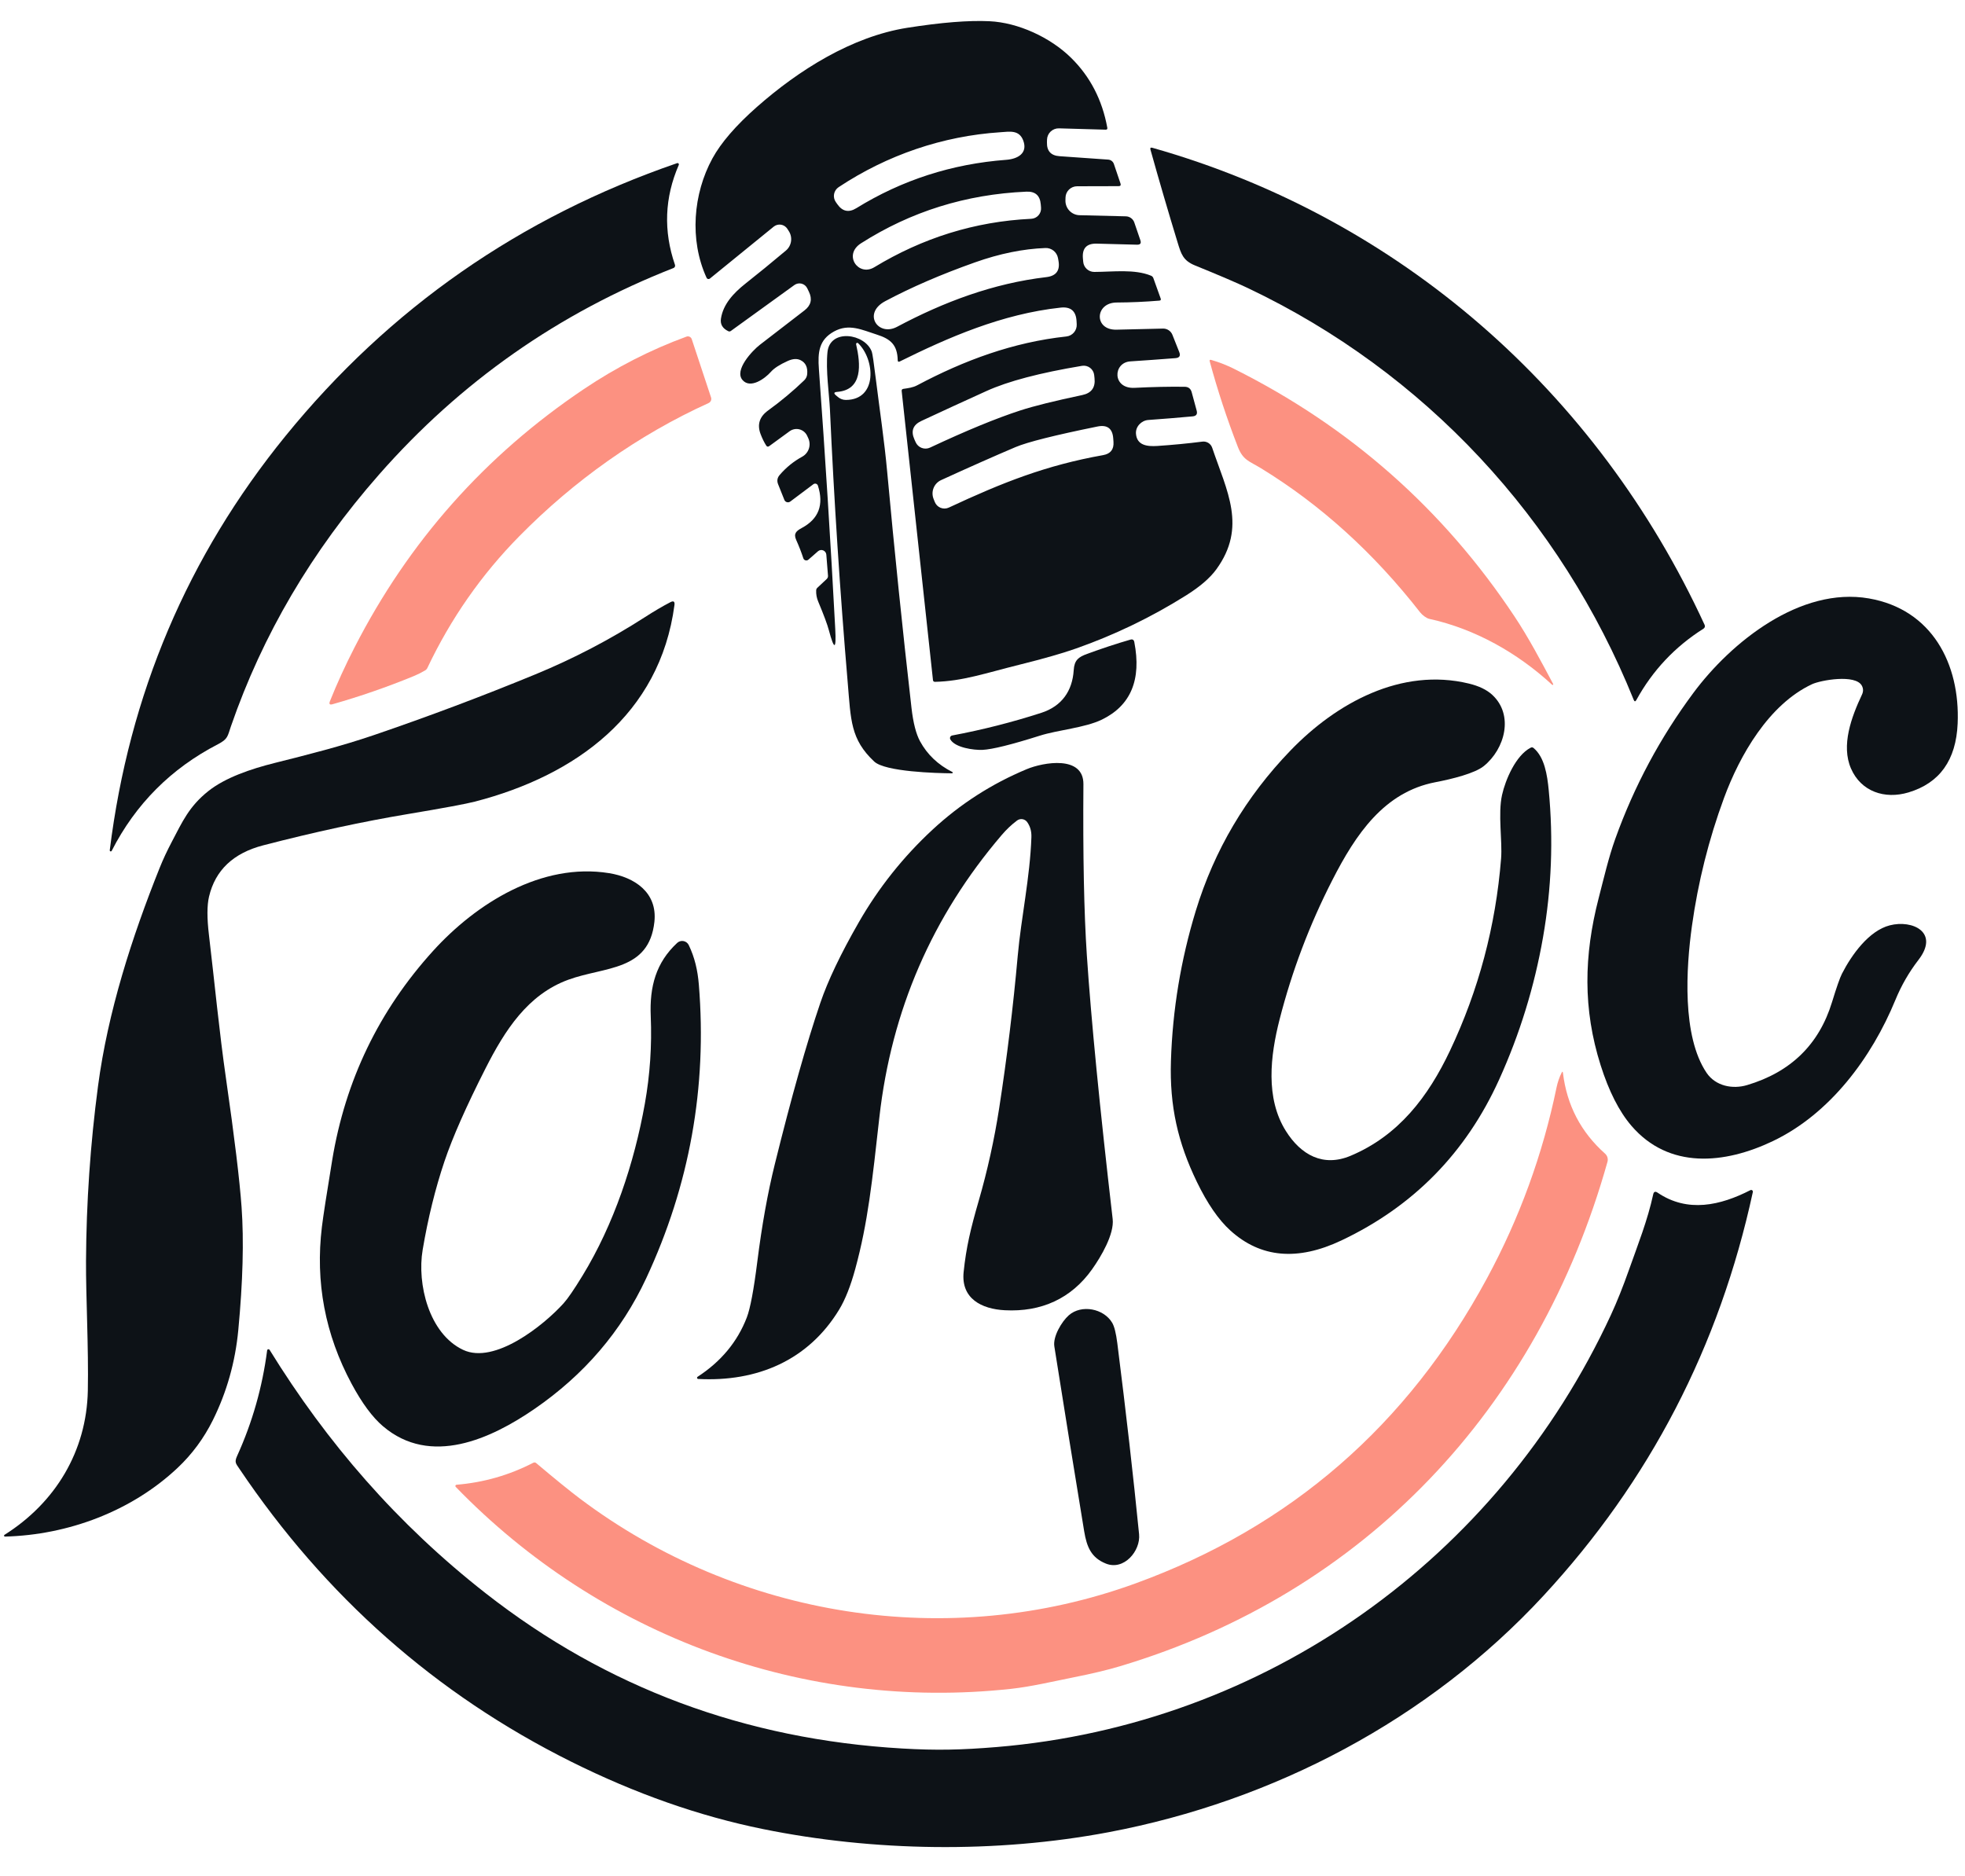
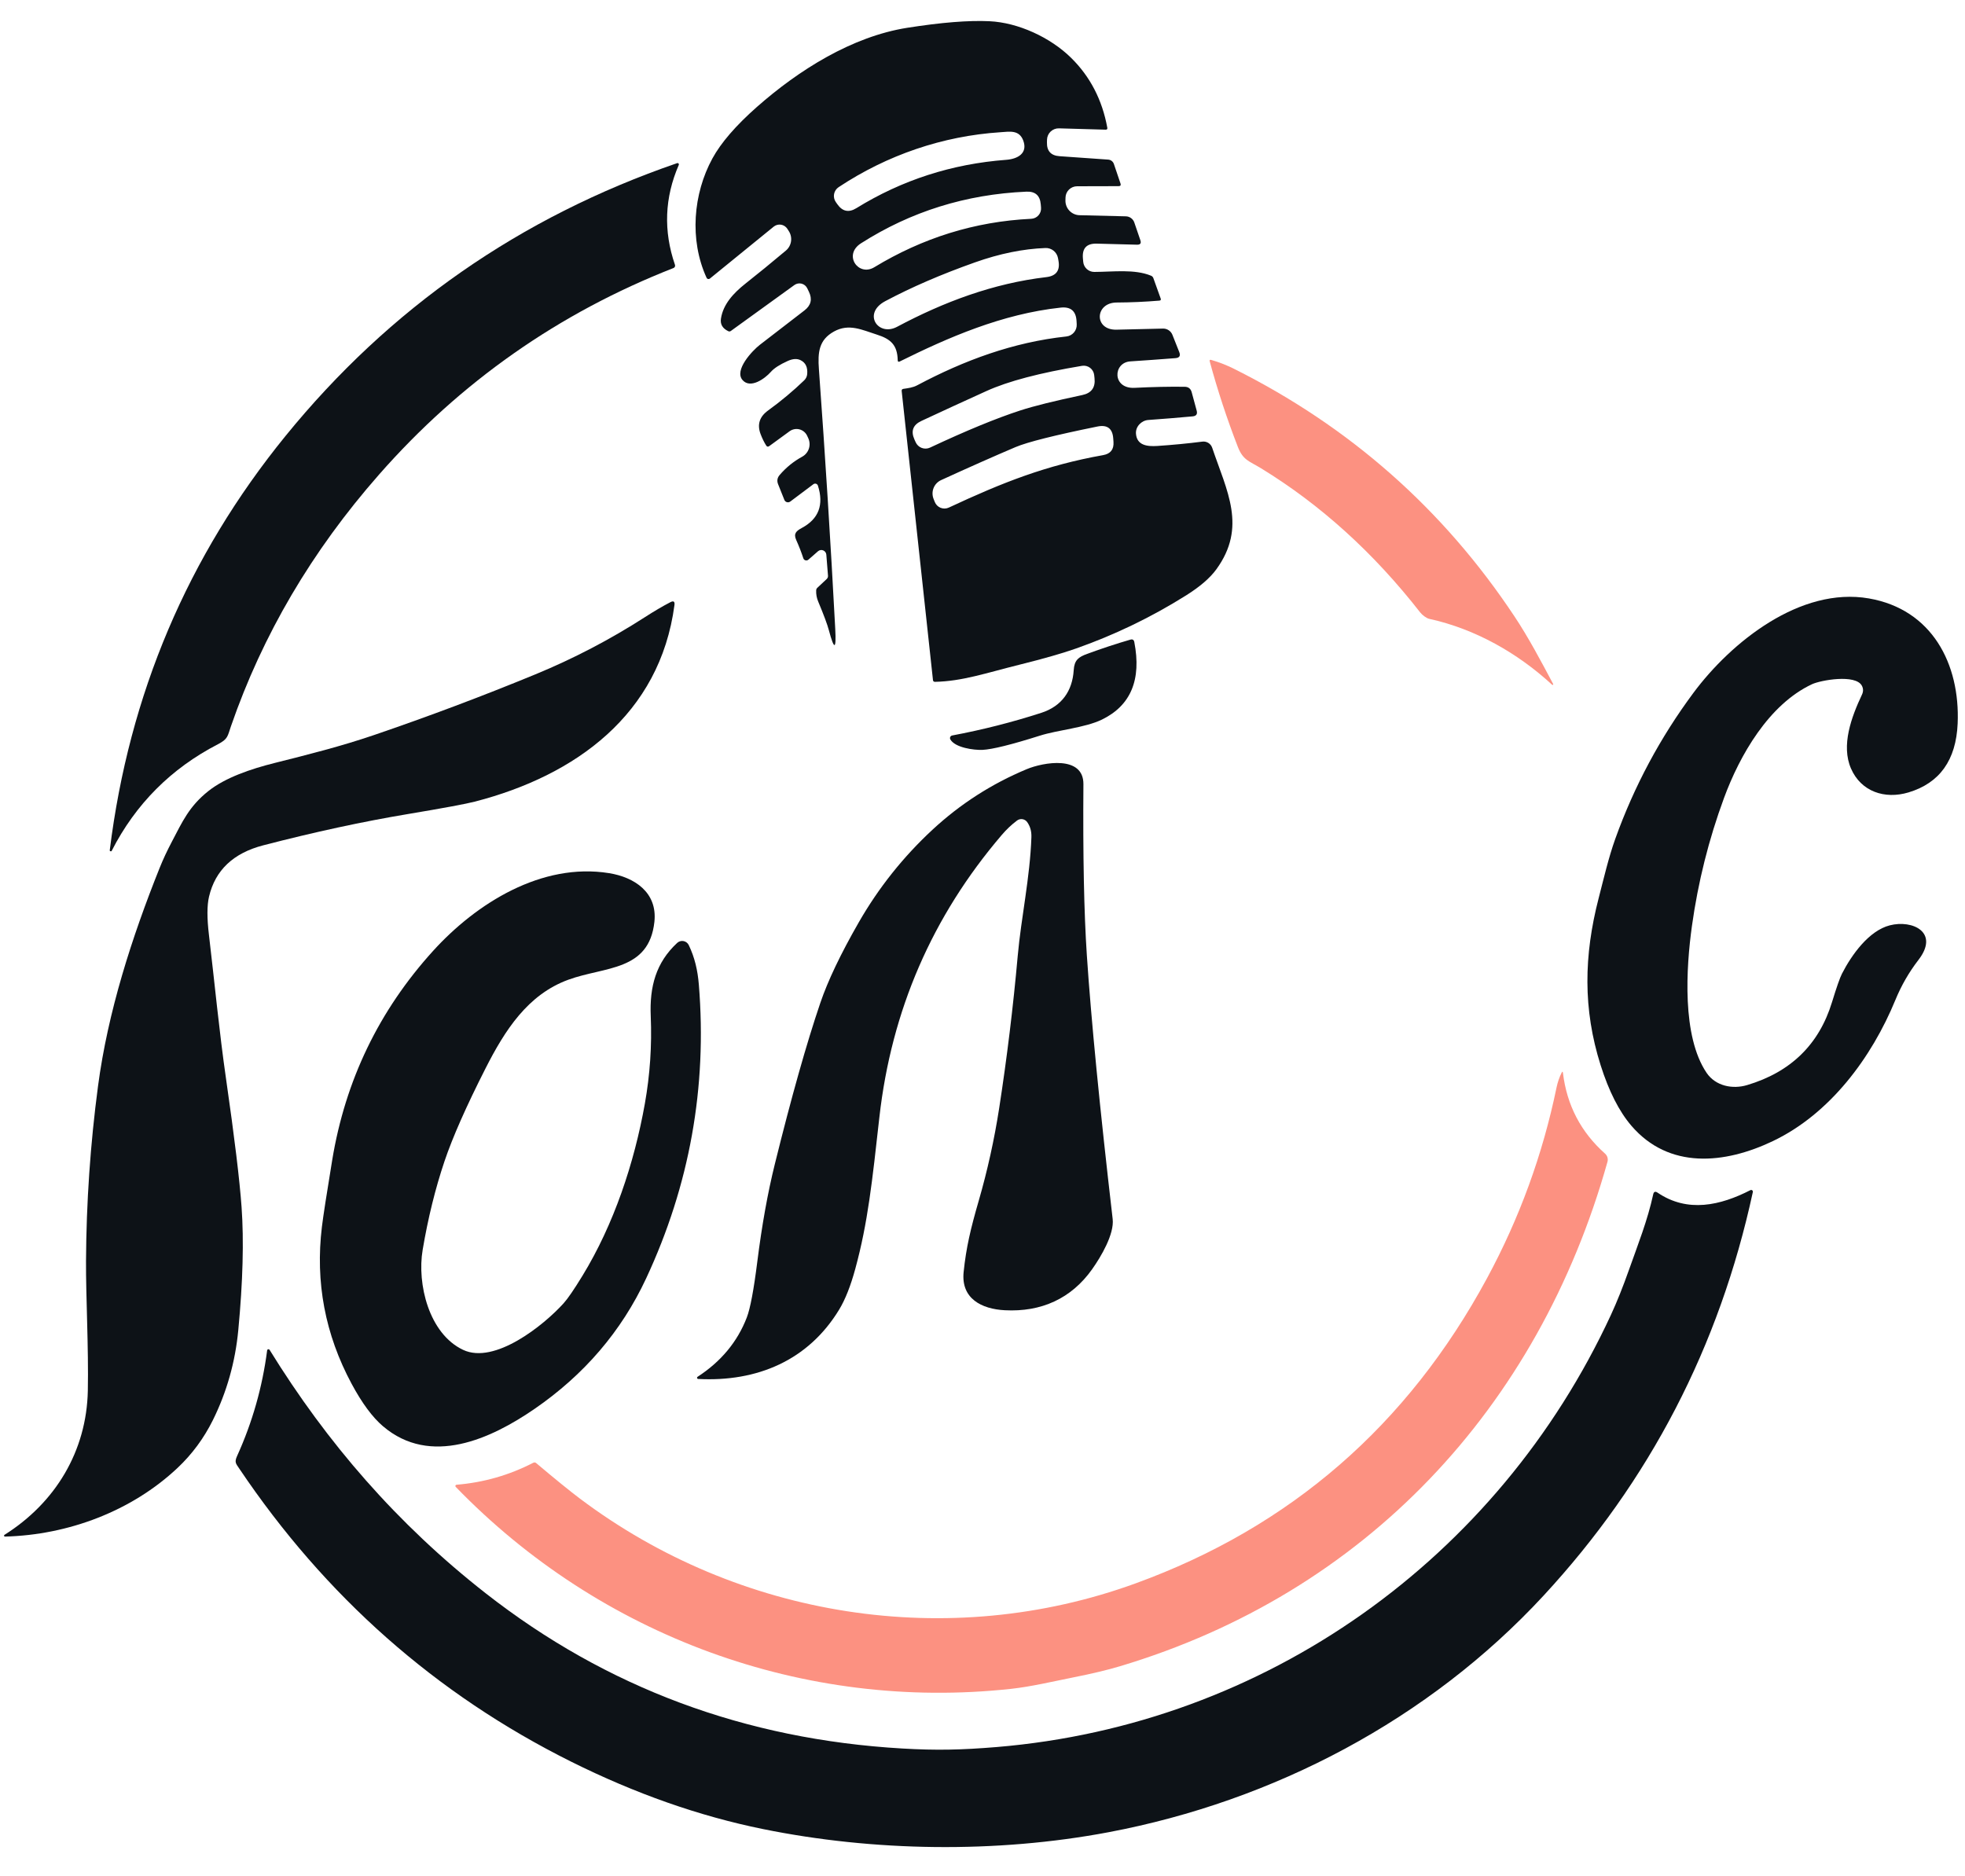
<svg xmlns="http://www.w3.org/2000/svg" width="617" height="589" viewBox="0 0 617 589" fill="none">
  <path d="M256.822 152.501C256.778 152.362 256.701 152.237 256.598 152.134C256.495 152.031 256.369 151.954 256.23 151.91C256.092 151.866 255.945 151.856 255.801 151.88C255.658 151.905 255.522 151.963 255.406 152.05L248.152 157.491C248.002 157.604 247.827 157.681 247.643 157.716C247.458 157.751 247.268 157.744 247.087 157.694C246.906 157.644 246.74 157.553 246.601 157.429C246.462 157.304 246.354 157.149 246.285 156.976L244.321 152.061C243.899 151.002 244.057 150.04 244.794 149.175C246.811 146.814 249.175 144.893 251.886 143.412C252.89 142.862 253.645 141.946 253.994 140.854C254.343 139.763 254.261 138.577 253.764 137.543L253.421 136.802C253.187 136.316 252.85 135.887 252.432 135.545C252.014 135.204 251.527 134.958 251.003 134.826C250.48 134.694 249.934 134.678 249.405 134.781C248.875 134.883 248.374 135.101 247.938 135.418L241.542 140.086C241.156 140.365 240.838 140.308 240.587 139.914C239.936 138.891 239.35 137.697 238.827 136.33C237.69 133.34 238.463 130.872 241.145 128.926C245.273 125.929 249.064 122.763 252.519 119.43C253.053 118.917 253.384 118.232 253.453 117.498C253.653 115.338 252.956 113.871 251.361 113.099C250.259 112.555 248.918 112.641 247.337 113.356C244.811 114.494 243.048 115.635 242.047 116.779C240.179 118.893 235.63 122.198 233.151 119.344C230.447 116.232 236.231 110.105 238.602 108.27C242.973 104.879 247.644 101.277 252.616 97.465C254.655 95.891 255.116 93.945 254 91.627L253.474 90.533C253.303 90.175 253.055 89.859 252.748 89.607C252.441 89.355 252.082 89.174 251.698 89.075C251.313 88.977 250.911 88.964 250.521 89.038C250.131 89.112 249.762 89.271 249.44 89.503L229.492 103.924C229.234 104.11 228.963 104.135 228.676 103.999C226.859 103.127 226.094 101.8 226.38 100.018C227.078 95.565 230.243 92.078 234.117 89.02C237.93 86.015 242.147 82.571 246.768 78.686C247.637 77.953 248.209 76.928 248.376 75.803C248.544 74.677 248.297 73.528 247.68 72.57L247.219 71.851C246.997 71.507 246.705 71.214 246.362 70.991C246.019 70.768 245.633 70.62 245.229 70.556C244.825 70.492 244.412 70.514 244.017 70.621C243.622 70.728 243.254 70.916 242.937 71.175L222.893 87.485C222.813 87.55 222.72 87.596 222.62 87.619C222.52 87.642 222.416 87.641 222.316 87.617C222.217 87.593 222.124 87.547 222.045 87.481C221.966 87.415 221.904 87.332 221.863 87.238C216.39 75.263 217.678 60.788 223.687 49.768C226.391 44.818 231.041 39.431 237.636 33.608C250.77 22.019 267.488 11.471 284.893 8.724C295.559 7.043 304.151 6.356 310.668 6.664C319.703 7.082 329.832 11.761 336.313 18.156C342.301 24.043 346.092 31.361 347.688 40.11C347.766 40.532 347.591 40.736 347.162 40.722L332.515 40.303C332.034 40.291 331.556 40.372 331.107 40.544C330.658 40.715 330.248 40.974 329.899 41.303C329.55 41.633 329.27 42.028 329.074 42.466C328.879 42.904 328.772 43.376 328.759 43.855L328.738 44.703C328.666 47.414 329.982 48.863 332.687 49.049L347.967 50.122C348.368 50.147 348.754 50.292 349.073 50.539C349.392 50.785 349.631 51.122 349.759 51.506L351.83 57.622C352.016 58.18 351.812 58.459 351.218 58.459L338.202 58.492C337.251 58.494 336.338 58.867 335.659 59.53C334.979 60.194 334.587 61.095 334.564 62.043L334.543 62.923C334.527 63.52 334.629 64.115 334.844 64.672C335.058 65.229 335.38 65.739 335.792 66.171C336.204 66.604 336.697 66.951 337.243 67.193C337.789 67.435 338.377 67.566 338.975 67.58L353.525 67.934C354.112 67.95 354.679 68.143 355.151 68.489C355.622 68.834 355.976 69.314 356.165 69.866L358.064 75.424C358.4 76.397 358.053 76.869 357.023 76.841L344.361 76.508C341.206 76.429 339.761 77.96 340.026 81.101L340.123 82.206C340.196 83.077 340.594 83.888 341.238 84.479C341.882 85.07 342.725 85.396 343.599 85.393C349.576 85.371 356.251 84.438 361.433 86.584C361.598 86.651 361.748 86.754 361.872 86.885C361.996 87.016 362.091 87.173 362.152 87.346L364.449 93.752C364.592 94.152 364.449 94.371 364.019 94.406C359.548 94.778 355.088 94.975 350.639 94.996C343.728 95.029 343.406 103.731 350.617 103.527C354.723 103.413 359.577 103.298 365.178 103.184C365.811 103.171 366.433 103.351 366.961 103.7C367.488 104.049 367.896 104.55 368.129 105.137L370.275 110.545C370.747 111.725 370.35 112.366 369.084 112.466C364.213 112.845 359.488 113.185 354.909 113.485C349.437 113.839 349.179 122.155 356.261 121.79C361.956 121.504 367.196 121.393 371.981 121.458C373.14 121.472 373.873 122.037 374.181 123.153L375.748 128.937C376.048 130.039 375.63 130.643 374.492 130.75C369.9 131.172 365.246 131.552 360.532 131.888C358.407 132.049 356.508 133.959 356.69 136.223C356.991 139.882 360.232 140.247 363.397 140.043C368.233 139.721 372.947 139.267 377.54 138.68C378.196 138.595 378.861 138.741 379.422 139.091C379.984 139.441 380.407 139.974 380.619 140.601C385.223 154.229 391.586 165.474 381.928 178.78C379.94 181.512 376.785 184.234 372.464 186.946C361.541 193.806 350.013 199.371 337.88 203.642C333.659 205.137 327.768 206.826 320.207 208.707C309.444 211.379 302.191 213.933 293.542 214.115C293.398 214.121 293.257 214.071 293.148 213.976C293.038 213.88 292.968 213.746 292.952 213.6L283.123 122.799C283.08 122.398 283.259 122.17 283.659 122.112C285.183 121.887 286.653 121.715 288.026 120.975C302.727 113.163 318.115 107.465 334.822 105.663C335.753 105.565 336.612 105.113 337.219 104.399C337.826 103.686 338.136 102.767 338.084 101.832L338.03 100.834C337.859 97.672 336.199 96.259 333.051 96.595C314.595 98.581 297.63 106.027 282.532 113.507C282.103 113.721 281.885 113.589 281.878 113.11C281.76 108.345 279.71 106.457 275.289 105.062C270.74 103.624 266.576 101.478 261.855 104.107C257.144 106.725 256.736 110.588 257.134 115.953C259.122 143.273 260.832 170.453 262.263 197.494C262.62 204.125 261.951 204.257 260.256 197.891C259.777 196.088 258.668 193.108 256.93 188.952C256.436 187.786 256.218 186.592 256.275 185.368C256.289 185.072 256.416 184.795 256.629 184.596L259.602 181.806C259.735 181.678 259.84 181.523 259.906 181.35C259.973 181.177 260.001 180.992 259.988 180.808L259.462 174.176C259.44 173.884 259.336 173.603 259.163 173.366C258.99 173.128 258.754 172.944 258.482 172.834C258.21 172.723 257.913 172.691 257.623 172.741C257.334 172.79 257.064 172.919 256.844 173.114L253.829 175.754C253.705 175.861 253.558 175.936 253.398 175.972C253.239 176.009 253.073 176.005 252.916 175.961C252.759 175.918 252.615 175.836 252.497 175.723C252.379 175.61 252.291 175.469 252.24 175.314C251.625 173.425 250.881 171.512 250.009 169.573C249.086 167.524 250.051 166.719 251.8 165.774C257.066 162.942 258.739 158.517 256.822 152.501ZM314.091 41.527C296.042 42.707 278.562 48.663 263.314 58.781C262.947 59.026 262.632 59.342 262.388 59.71C262.145 60.078 261.977 60.491 261.895 60.925C261.813 61.359 261.819 61.804 261.911 62.236C262.004 62.668 262.182 63.076 262.434 63.438L262.917 64.125C264.52 66.421 266.512 66.836 268.894 65.37C283.216 56.528 298.907 51.467 315.968 50.186C319.542 49.918 322.793 48.137 321.291 44.123C319.992 40.69 316.988 41.334 314.091 41.527ZM274.517 83.923C289.615 74.77 305.968 69.565 323.802 68.707C324.236 68.687 324.662 68.579 325.054 68.391C325.446 68.203 325.796 67.938 326.084 67.611C326.371 67.285 326.59 66.904 326.727 66.491C326.864 66.078 326.916 65.642 326.881 65.209L326.795 64.179C326.567 61.389 325.057 60.058 322.267 60.187C303.31 61.017 286.006 66.421 270.353 76.401C264.656 80.038 269.516 86.949 274.517 83.923ZM281.674 102.626C296.3 94.836 311.859 88.977 328.545 87.024C331.635 86.659 332.905 84.946 332.354 81.884L332.204 81.047C332.036 80.133 331.546 79.31 330.823 78.728C330.1 78.147 329.192 77.846 328.266 77.882C321.234 78.146 313.851 79.652 306.118 82.399C295.545 86.147 286.156 90.207 277.951 94.578C270.729 98.42 275.708 105.802 281.674 102.626ZM309.777 122.778C302.859 125.911 296.035 129.048 289.303 132.188C286.671 133.419 285.945 135.357 287.125 138.004L287.511 138.863C287.693 139.273 287.955 139.644 288.282 139.952C288.609 140.26 288.994 140.501 289.414 140.658C289.835 140.816 290.283 140.889 290.732 140.871C291.181 140.854 291.622 140.748 292.029 140.558C303.382 135.236 312.824 131.348 320.357 128.894C324.606 127.513 331.098 125.9 339.833 124.055C342.716 123.447 343.996 121.676 343.674 118.743L343.567 117.777C343.519 117.332 343.381 116.901 343.16 116.511C342.939 116.12 342.641 115.779 342.284 115.508C341.926 115.237 341.517 115.041 341.081 114.933C340.644 114.825 340.191 114.807 339.747 114.88C326.534 117.076 316.544 119.709 309.777 122.778ZM297.931 159.39C314.853 151.492 328.427 146.116 346.379 142.919C348.711 142.504 349.794 141.116 349.63 138.755L349.555 137.714C349.34 134.567 347.688 133.308 344.597 133.937C331.184 136.663 322.603 138.82 318.855 140.408C312.109 143.276 304.326 146.728 295.506 150.763C294.434 151.252 293.591 152.133 293.148 153.224C292.705 154.315 292.696 155.535 293.123 156.632L293.51 157.609C293.671 158.026 293.916 158.405 294.229 158.723C294.543 159.041 294.919 159.292 295.334 159.459C295.748 159.626 296.192 159.706 296.639 159.694C297.086 159.682 297.526 159.579 297.931 159.39Z" fill="#0D1217" />
-   <path d="M391.876 90.49C388.37 88.823 382.819 86.444 375.222 83.354C371.456 81.82 370.865 79.738 369.76 76.132C366.827 66.539 363.987 56.828 361.24 46.999C361.09 46.449 361.29 46.252 361.841 46.409C439.433 68.396 501.562 123.014 535.245 196.238C535.34 196.443 535.358 196.675 535.295 196.891C535.231 197.106 535.092 197.29 534.902 197.408C525.945 203.066 518.917 210.531 513.816 219.802C513.494 220.382 513.212 220.364 512.969 219.749C490.07 162.952 447.427 116.897 391.876 90.49Z" fill="#0D1217" />
-   <path d="M72.516 228.075C71.422 231.241 71.615 232.056 68.407 233.72C53.699 241.331 42.589 252.48 35.078 267.166C35.047 267.241 34.989 267.301 34.916 267.335C34.843 267.369 34.76 267.374 34.684 267.35C34.607 267.326 34.542 267.274 34.502 267.204C34.461 267.134 34.449 267.052 34.466 266.973C40.532 218.035 58.932 174.674 89.664 136.888C122.298 96.771 163.285 68.217 212.624 51.227C212.7 51.203 212.781 51.2 212.858 51.221C212.935 51.241 213.005 51.283 213.059 51.342C213.113 51.4 213.15 51.473 213.164 51.552C213.178 51.63 213.169 51.711 213.139 51.785C208.675 62.058 208.274 72.516 211.937 83.161C212.007 83.356 211.998 83.571 211.911 83.759C211.825 83.948 211.669 84.095 211.475 84.169C175.4 98.305 144.575 119.93 119.001 149.046C97.926 173.025 82.431 199.368 72.516 228.075Z" fill="#0D1217" />
-   <path d="M111.318 203.31C128.329 170.06 152.336 143.015 183.34 122.177C193.541 115.324 204.279 109.833 215.553 105.706C215.714 105.646 215.884 105.62 216.055 105.628C216.226 105.636 216.393 105.679 216.547 105.753C216.701 105.827 216.839 105.931 216.952 106.059C217.065 106.188 217.151 106.337 217.206 106.5L223.268 124.816C223.378 125.15 223.36 125.513 223.218 125.836C223.075 126.159 222.818 126.419 222.496 126.565C200.316 136.641 180.196 150.988 163.103 168.339C151.185 180.429 141.549 194.232 134.195 209.748C134.038 210.084 133.798 210.345 133.476 210.531C132.317 211.218 131.137 211.808 129.935 212.302C121.587 215.735 113.085 218.683 104.429 221.144C103.52 221.401 103.241 221.09 103.592 220.21C105.809 214.673 108.385 209.04 111.318 203.31Z" fill="#FC9181" />
-   <path d="M266.19 214.501C263.765 185.873 261.887 157.147 260.589 128.443C260.385 123.947 259.226 116.275 259.827 110.534C260.61 103.109 271.652 104.718 273.744 110.459C273.952 111.039 274.367 113.846 274.989 118.882C276.201 128.658 277.693 138.508 278.573 148.177C280.841 172.907 283.384 197.608 286.202 222.281C286.739 226.981 287.637 230.486 288.896 232.797C291.156 236.946 294.536 240.158 299.036 242.433C299.08 242.454 299.115 242.49 299.136 242.534C299.157 242.578 299.162 242.628 299.151 242.675C299.14 242.723 299.113 242.765 299.074 242.795C299.036 242.825 298.988 242.841 298.939 242.84C294.1 242.808 277.951 242.368 274.506 239.149C267.038 232.164 267.177 226.09 266.19 214.501ZM265.611 125.589C275.611 125.546 274.764 112.906 269.452 107.776C269.394 107.717 269.319 107.679 269.237 107.667C269.155 107.655 269.072 107.67 269 107.711C268.928 107.751 268.871 107.814 268.838 107.89C268.805 107.966 268.799 108.05 268.819 108.131C270.246 114.376 270.987 122.445 262.831 123.067C261.837 123.146 261.723 123.507 262.488 124.151L263.132 124.688C263.824 125.276 264.704 125.596 265.611 125.589Z" fill="#0D1217" />
+   <path d="M72.516 228.075C71.422 231.241 71.615 232.056 68.407 233.72C53.699 241.331 42.589 252.48 35.078 267.166C35.047 267.241 34.989 267.301 34.916 267.335C34.607 267.326 34.542 267.274 34.502 267.204C34.461 267.134 34.449 267.052 34.466 266.973C40.532 218.035 58.932 174.674 89.664 136.888C122.298 96.771 163.285 68.217 212.624 51.227C212.7 51.203 212.781 51.2 212.858 51.221C212.935 51.241 213.005 51.283 213.059 51.342C213.113 51.4 213.15 51.473 213.164 51.552C213.178 51.63 213.169 51.711 213.139 51.785C208.675 62.058 208.274 72.516 211.937 83.161C212.007 83.356 211.998 83.571 211.911 83.759C211.825 83.948 211.669 84.095 211.475 84.169C175.4 98.305 144.575 119.93 119.001 149.046C97.926 173.025 82.431 199.368 72.516 228.075Z" fill="#0D1217" />
  <path d="M487.355 215.027C476.517 205.048 463.201 197.494 448.79 194.339C447.921 194.156 446.611 193.18 445.946 192.332C431.324 173.59 414.66 158.496 395.953 147.05C392.294 144.807 390.32 144.571 388.678 140.333C385.258 131.527 382.315 122.577 379.847 113.485C379.732 113.049 379.89 112.895 380.319 113.024C382.858 113.768 385.219 114.687 387.401 115.781C423.827 133.973 453.218 159.919 475.573 193.62C479.94 200.187 483.868 207.612 487.677 214.78C487.703 214.823 487.713 214.875 487.704 214.924C487.695 214.974 487.667 215.018 487.627 215.049C487.587 215.08 487.537 215.095 487.487 215.091C487.437 215.086 487.39 215.064 487.355 215.027Z" fill="#FC9181" />
  <path d="M595.163 313.962C587.652 332.246 574.54 349.791 556.716 358.311C541.501 365.597 524.031 367.249 512.239 353.503C508.397 349.018 505.182 342.687 502.592 334.511C496.991 316.848 497.334 300.034 501.948 282.135C503.59 275.794 505.081 269.291 507.195 263.4C513.126 246.875 521.306 231.595 531.736 217.56C543.625 201.571 565.322 184.188 586.826 187.922C606.656 191.367 615.487 208.492 614.693 227.206C614.199 238.688 609.056 245.899 599.262 248.839C591.773 251.081 584.347 248.571 581.203 241.338C578.048 234.095 581.3 225.232 584.658 218.107C585.102 217.163 585.091 216.243 584.626 215.349C582.673 211.615 571.674 213.589 568.949 214.866C555.407 221.208 546.265 237.175 541.329 250.588C536.536 263.593 533.177 277.003 531.253 290.816C529.44 303.897 528.066 325.357 535.856 336.893C538.711 341.099 544.065 342.097 548.583 340.745C562.289 336.66 571.174 327.983 575.237 314.713C576.689 309.984 577.73 307.008 578.36 305.785C581.386 299.862 586.804 292.265 593.382 290.58C600.507 288.745 609.081 292.758 602.385 301.439C599.423 305.281 597.016 309.455 595.163 313.962Z" fill="#0D1217" />
  <path d="M168.103 211.765C180.1 206.822 191.56 200.838 202.483 193.813C205.33 191.975 208.002 190.404 210.499 189.102C211.493 188.587 211.919 188.884 211.776 189.993C207.226 224.352 180.733 243.538 149.164 251.715C146.317 252.451 139.292 253.757 128.089 255.631C113.939 257.992 98.799 261.265 82.667 265.45C73.267 267.889 67.591 273.258 65.638 281.556C64.987 284.296 64.976 288.302 65.606 293.574C67.409 308.725 68.814 323.845 71.003 338.974C73.621 357.137 75.238 370.497 75.853 379.053C76.605 389.59 76.261 402.466 74.823 417.682C73.872 427.712 71.211 437.136 66.84 445.957C64 451.673 60.305 456.673 55.755 460.958C41.301 474.575 21.364 482.011 1.577 482.526C1.511 482.528 1.444 482.509 1.389 482.47C1.334 482.431 1.293 482.375 1.274 482.312C1.254 482.249 1.256 482.182 1.28 482.122C1.304 482.061 1.348 482.011 1.406 481.979C17.405 471.903 27.191 455.7 27.577 436.729C27.845 423.444 26.944 406.812 27.008 395.975C27.109 377.59 28.364 359.294 30.775 341.088C33.854 317.782 41.409 294.304 50.133 272.532C51.213 269.842 52.511 267.063 54.028 264.194C57.236 258.099 59.371 253.217 65.445 248.399C70.756 244.193 78.686 241.478 86.294 239.578C96.788 236.949 107.154 234.331 117.38 230.844C134.484 225.007 151.392 218.647 168.103 211.765Z" fill="#0D1217" />
  <path d="M326.967 223.848C333.384 221.766 336.721 217.002 337.139 210.467C337.333 207.291 338.631 206.336 341.346 205.338C346.003 203.628 350.531 202.136 354.93 200.863C355.617 200.663 356.029 200.913 356.165 201.614C358.461 213.432 355.07 221.551 345.992 225.972C340.659 228.558 332.236 229.202 326.484 231.026C317.571 233.845 311.576 235.329 308.5 235.479C305.807 235.597 299.894 234.803 298.403 232.196C298.337 232.08 298.3 231.951 298.295 231.818C298.289 231.686 298.315 231.554 298.371 231.433C298.426 231.313 298.51 231.207 298.614 231.125C298.719 231.043 298.841 230.987 298.971 230.962C308.493 229.173 317.825 226.802 326.967 223.848Z" fill="#0D1217" />
-   <path d="M418.337 276.395C411.176 290.394 405.657 304.977 401.78 320.143C398.872 331.517 397.273 344.865 403.765 355.177C408.475 362.667 415.461 366.584 424.11 362.936C439.164 356.594 448.425 344.404 455.26 330.004C464.288 310.947 469.646 290.816 471.334 269.613C471.774 264.055 470.304 255.631 471.635 249.633C472.676 244.944 475.916 237.228 480.605 234.803C480.942 234.625 481.253 234.657 481.539 234.9C484.973 237.765 485.831 243.345 486.292 248.141C487.773 263.6 487.18 278.981 484.511 294.282C481.807 309.791 477.207 324.71 470.712 339.039C460.303 362.002 443.793 378.834 421.18 389.536C407.417 396.053 395.796 395.009 386.317 386.403C382.611 383.041 379.11 377.955 375.812 371.144C369.846 358.826 367.217 347.355 367.668 333.169C368.175 317.109 370.776 301.393 375.469 286.02C381.284 266.984 391.199 250.202 405.213 235.673C419.646 220.714 440.012 209.544 461.205 214.652C464.374 215.417 466.824 216.597 468.555 218.193C475.39 224.502 472.579 235.168 465.905 240.566C463.083 242.851 455.968 244.632 450.732 245.63C434.593 248.721 425.687 261.994 418.337 276.395Z" fill="#0D1217" />
  <path d="M322.525 258.153C322.351 257.909 322.129 257.702 321.874 257.545C321.618 257.388 321.333 257.284 321.036 257.239C320.739 257.194 320.436 257.209 320.144 257.283C319.852 257.357 319.578 257.488 319.338 257.67C317.621 258.958 316.018 260.474 314.53 262.22C292.698 287.765 279.893 317.32 276.115 350.885C273.862 371.037 272.521 383.903 268.561 398.432C267.102 403.797 265.417 408.061 263.507 411.222C253.796 427.232 237.69 434.003 219.201 433.027C219.125 433.022 219.053 432.993 218.994 432.945C218.935 432.897 218.893 432.832 218.873 432.759C218.853 432.686 218.856 432.608 218.882 432.537C218.908 432.466 218.956 432.404 219.019 432.361C226.394 427.568 231.552 421.356 234.492 413.723C235.579 410.897 236.681 405.038 237.797 396.146C239.235 384.729 241.063 374.549 243.28 365.607C248.51 344.468 253.274 327.582 257.573 314.949C259.948 307.96 263.976 299.519 269.656 289.625C275.887 278.773 283.595 269.087 292.78 260.567C301.493 252.484 311.358 246.142 322.374 241.542C327.654 239.342 340.251 237.132 340.187 246.253C340.015 268.687 340.373 286.574 341.26 299.916C342.619 320.268 345.323 347.895 349.372 382.798C349.919 387.508 345.735 394.622 342.891 398.614C336.378 407.778 326.967 412.059 315.496 411.448C308.264 411.072 301.708 407.821 302.577 399.44C303.371 391.715 304.798 385.759 307.309 377.089C310.063 367.56 312.202 357.885 313.726 348.063C316.186 332.153 318.132 316.183 319.563 300.152C320.636 288.166 323.415 275.59 323.855 262.896C323.92 261.057 323.476 259.476 322.525 258.153Z" fill="#0D1217" />
  <path d="M139.581 364.631C136.684 373.237 134.395 382.519 132.714 392.476C130.9 403.185 134.678 418.809 145.397 423.884C155.301 428.574 170.732 416.18 176.966 409.27C178.283 407.81 180.25 404.938 182.868 400.653C192.761 384.482 199.168 365.189 202.483 346.572C204.1 337.479 204.715 328.326 204.329 319.112C203.932 309.798 205.971 302.287 212.634 296.096C212.898 295.85 213.217 295.67 213.564 295.571C213.91 295.471 214.276 295.455 214.63 295.523C214.984 295.59 215.317 295.741 215.603 295.962C215.888 296.182 216.117 296.467 216.272 296.793C218.128 300.667 219.062 304.637 219.437 309.24C222.056 341.446 216.537 372.185 202.88 401.458C195.14 418.04 183.437 431.714 167.77 442.48C154.186 451.805 135.203 460.625 120.245 447.867C116.947 445.056 113.675 440.631 110.427 434.593C102.079 419.063 98.963 402.606 101.081 385.223C101.481 381.932 102.554 374.979 104.3 364.363C108.427 339.261 118.993 317.338 135.997 298.596C149.614 283.595 170.131 270.783 191.259 274.195C199.135 275.461 206.486 280.182 205.477 289.486C203.792 305.023 189.929 303.478 178.469 307.652C165.71 312.309 158.531 323.523 152.436 335.541C146.399 347.43 142.114 357.127 139.581 364.631Z" fill="#0D1217" />
  <path d="M317.471 530.341C252.509 537.402 188.469 513.795 143.09 466.913C143.039 466.859 143.003 466.79 142.988 466.716C142.973 466.643 142.978 466.566 143.004 466.496C143.03 466.427 143.075 466.366 143.134 466.322C143.193 466.278 143.264 466.252 143.337 466.248C151.85 465.547 159.884 463.247 167.438 459.348C167.774 459.177 168.085 459.213 168.371 459.456C174.33 464.485 178.901 468.198 182.085 470.594C231.895 508.065 297.823 518.591 356.551 497.227C405.196 479.529 441.997 447.563 466.956 401.329C477.143 382.458 484.408 362.51 488.75 341.485C489.086 339.869 489.619 338.323 490.349 336.85C490.563 336.413 490.699 336.438 490.756 336.925C491.98 347.062 496.394 355.517 503.998 362.292C504.346 362.604 504.6 363.009 504.731 363.46C504.862 363.911 504.864 364.391 504.738 364.846C482.988 442.33 428.541 500.221 351.679 523.237C347.766 524.411 342.909 525.573 337.107 526.725C330.605 528.023 323.769 529.654 317.471 530.341Z" fill="#FC9181" />
  <path d="M179.295 553.186C136.874 532.033 102.147 501.355 75.113 461.151C74.051 459.574 73.557 459.188 74.458 457.192C79.244 446.64 82.385 435.598 83.88 424.067C83.89 423.98 83.926 423.899 83.984 423.834C84.043 423.769 84.12 423.724 84.205 423.705C84.29 423.686 84.379 423.695 84.459 423.729C84.539 423.763 84.607 423.821 84.652 423.895C102.658 453.071 124.752 478.62 152.555 500.371C190.404 529.98 233.995 546.215 283.326 549.076C293.982 549.699 301.783 549.538 312.953 548.615C397.38 541.587 470.347 489.522 505.811 412.939C507.707 408.84 509.613 404.076 511.53 398.646C514.32 390.76 517.325 383.237 519.095 375.072C519.281 374.213 519.739 374.031 520.469 374.524C529.901 380.93 540.213 378.559 549.624 373.73C549.714 373.686 549.814 373.668 549.914 373.678C550.014 373.688 550.109 373.726 550.189 373.788C550.268 373.849 550.328 373.932 550.363 374.026C550.398 374.12 550.406 374.222 550.385 374.32C539.898 422.808 517.983 465.068 484.64 501.101C448.65 539.998 399.977 565.548 348.127 575.355C312.653 582.051 274.173 581.407 239.557 574.368C219.555 570.305 199.468 563.244 179.295 553.186Z" fill="#0D1217" />
-   <path d="M357.667 481.786C358.182 487.022 352.913 493.267 347.269 491.014C342.666 489.179 341.249 485.842 340.423 480.842C337.24 461.498 334.117 442.148 331.055 422.79C330.572 419.71 333.352 415.021 335.594 413.036C339.554 409.549 346.561 410.89 349.222 415.386C349.894 416.516 350.431 418.655 350.831 421.803C353.593 443.664 355.871 463.659 357.667 481.786Z" fill="#0D1217" />
</svg>